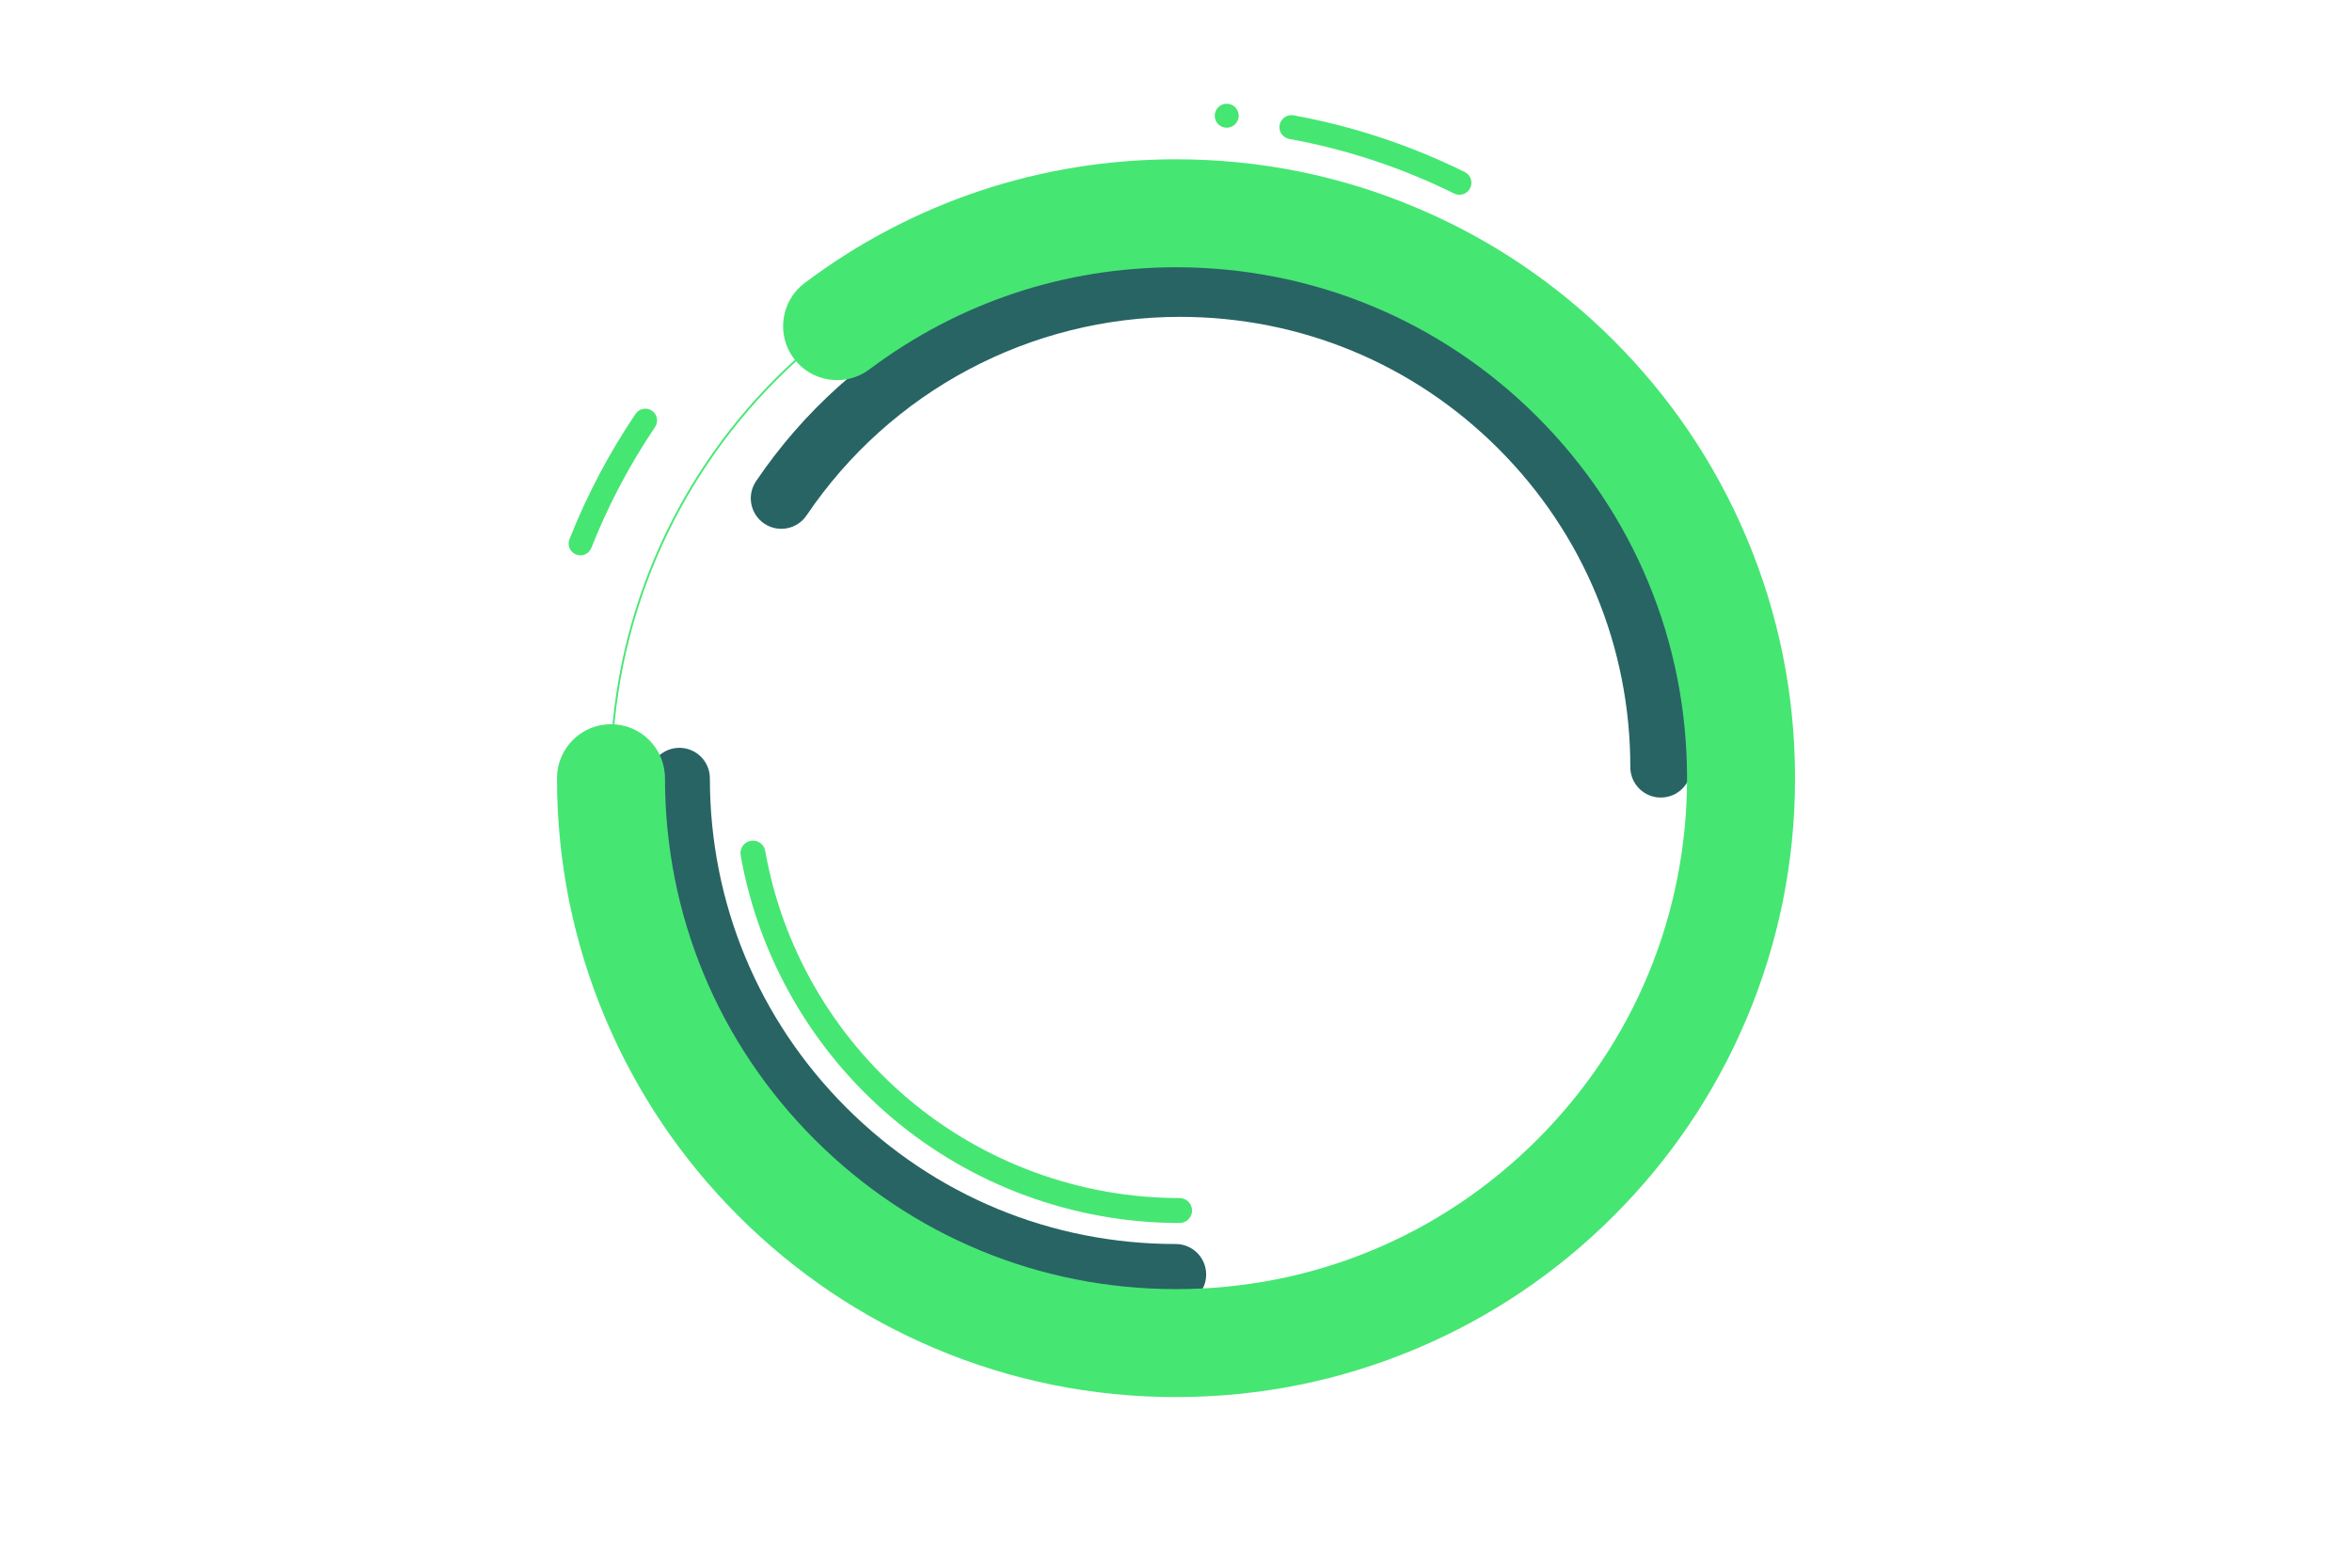
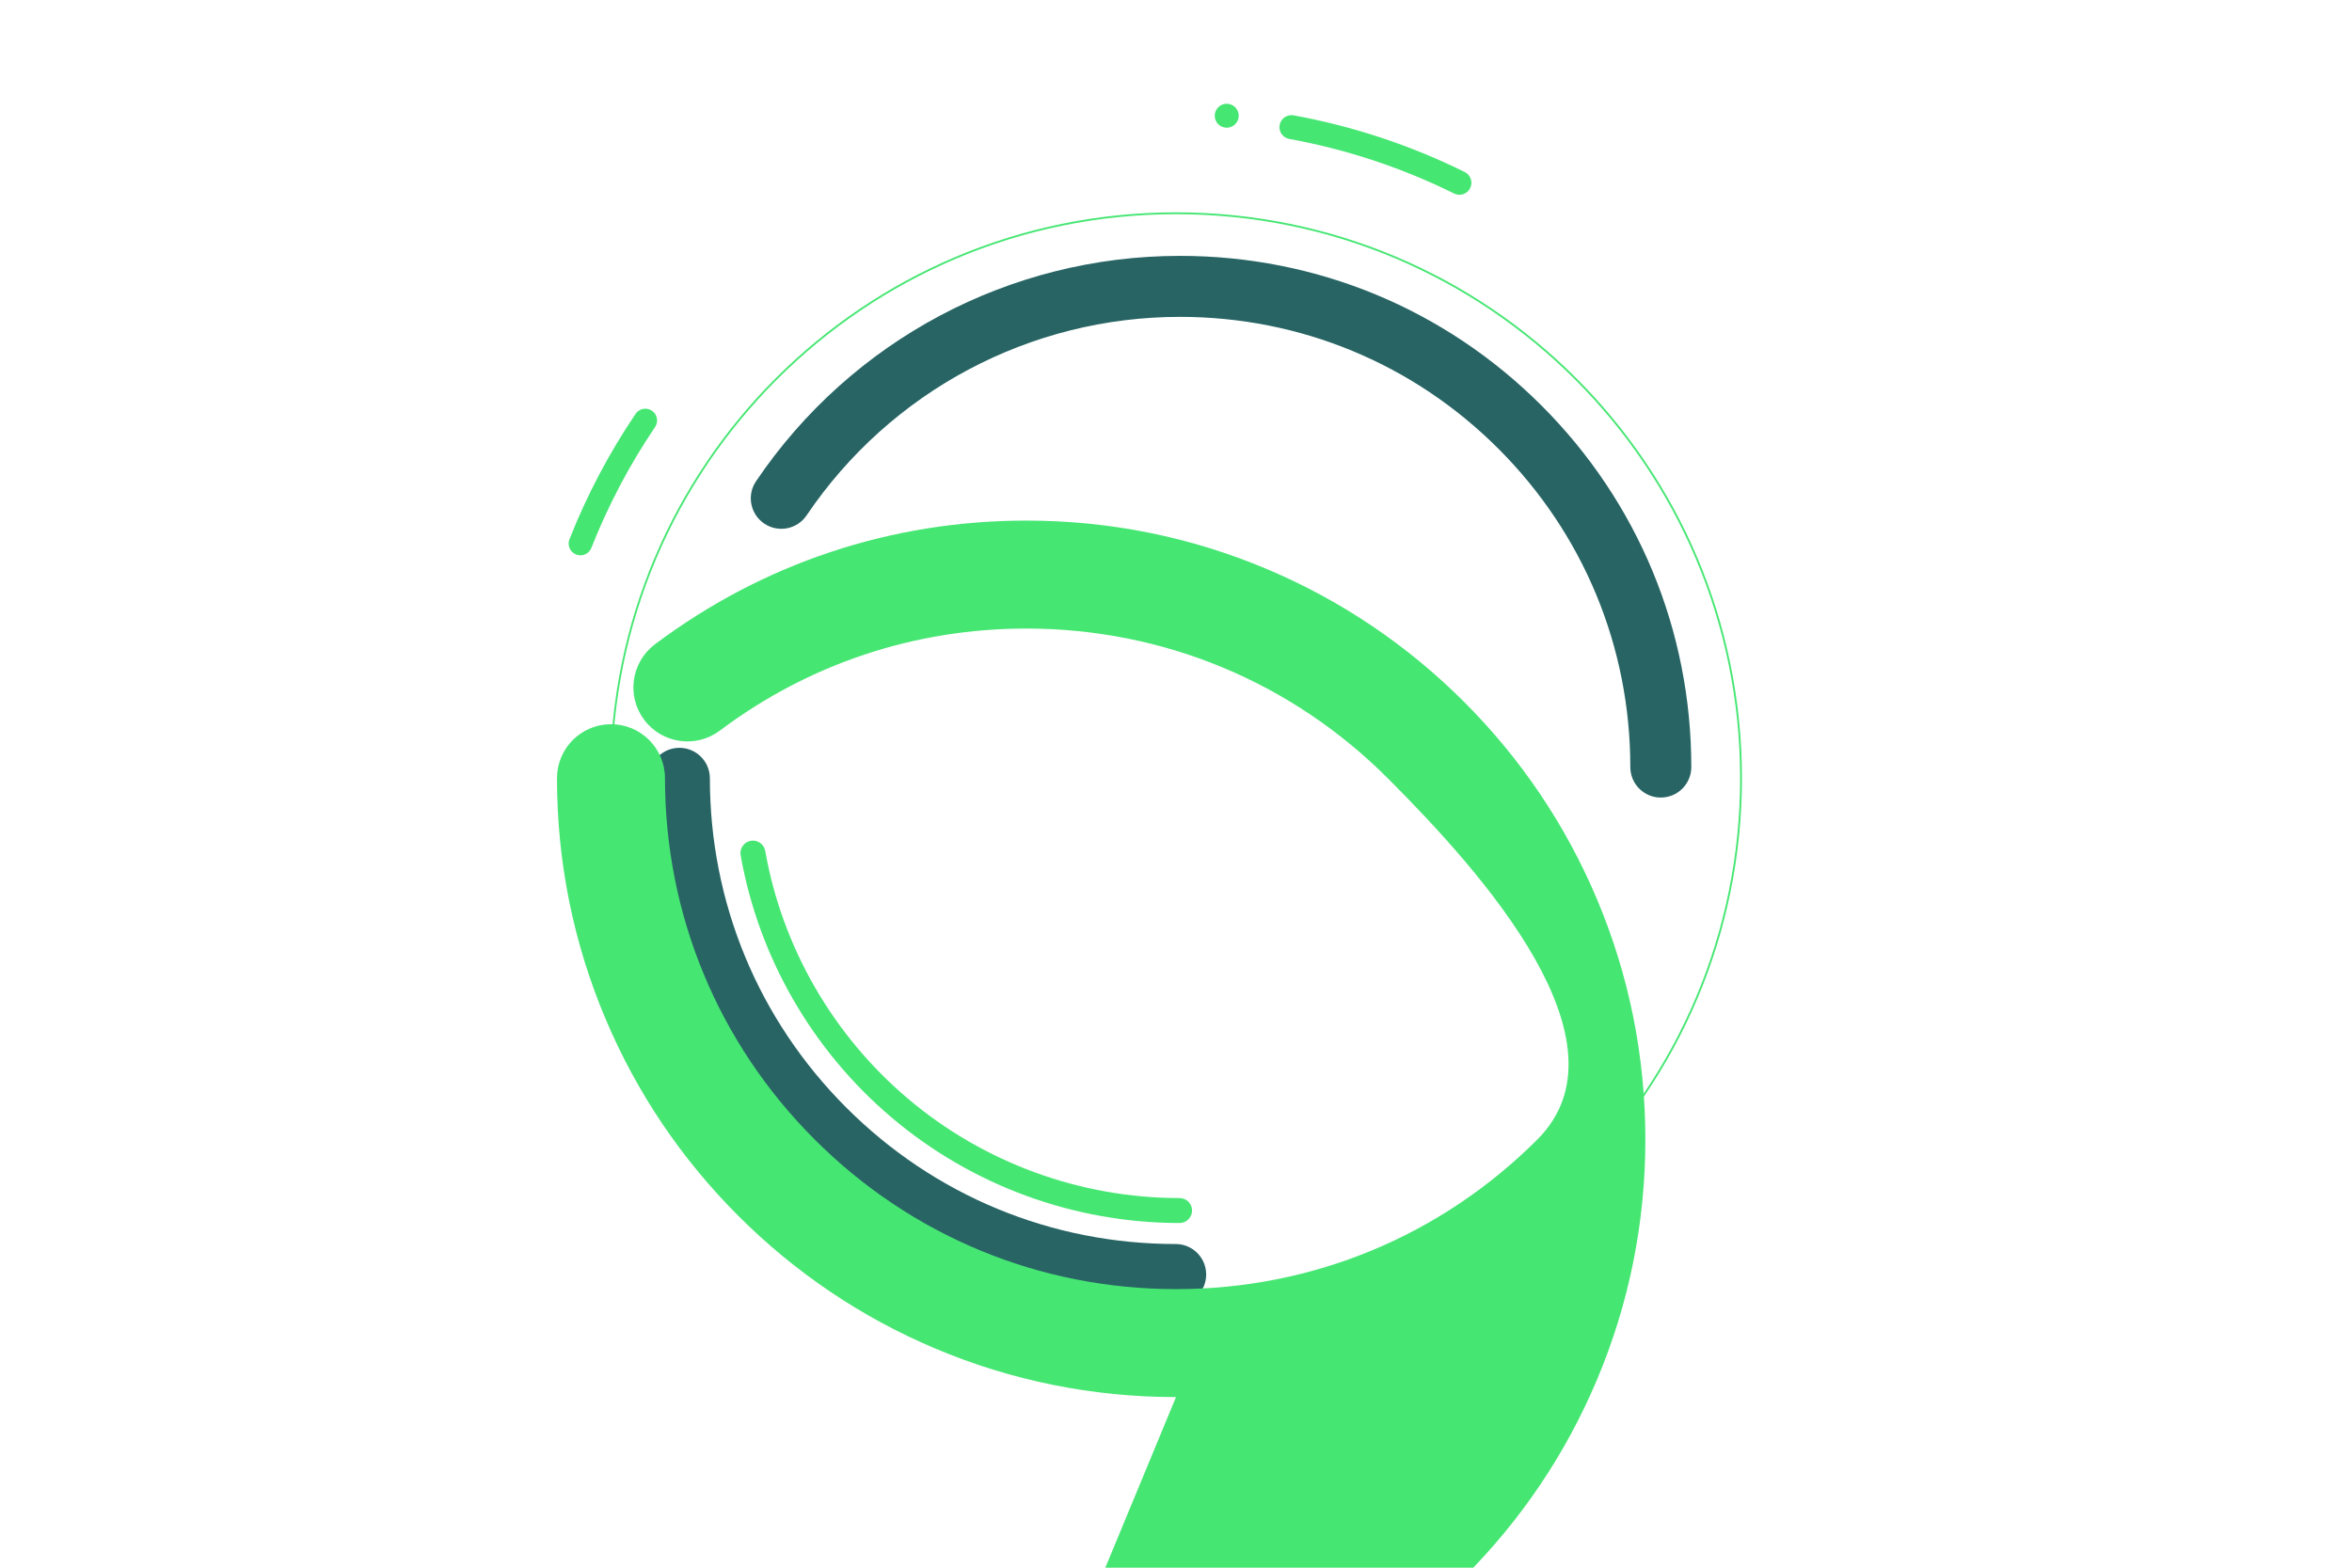
<svg xmlns="http://www.w3.org/2000/svg" viewBox="0 0 1275 850">
  <defs>
    <style>
      .cls-1, .cls-2 {
        fill: none;
      }

      .cls-1, .cls-3, .cls-4 {
        stroke-width: 0px;
      }

      .cls-2 {
        stroke: #46e673;
        stroke-miterlimit: 10;
      }

      .cls-3 {
        fill: #46e673;
      }

      .cls-4 {
        fill: #286464;
      }
    </style>
  </defs>
  <g id="Dimensions">
-     <rect class="cls-1" width="1275" height="850" />
-   </g>
+     </g>
  <g id="DESIGN">
    <path class="cls-2" d="m637.5,728.23c169.16,0,306.3-137.13,306.3-306.3S806.66,115.63,637.5,115.63s-306.3,137.13-306.3,306.3c0,68.93,22.77,132.55,61.2,183.73" />
    <path class="cls-4" d="m900.31,432.44c-9.13,0-16.53-7.4-16.53-16.53,0-65.2-25.39-126.5-71.5-172.61-46.11-46.11-107.41-71.5-172.61-71.5-81.22,0-156.89,40.24-202.43,107.64-5.11,7.57-15.39,9.56-22.96,4.44-7.57-5.11-9.56-15.39-4.44-22.96,51.69-76.51,137.61-122.19,229.83-122.19,74.04,0,143.64,28.83,195.99,81.18,52.35,52.35,81.18,121.96,81.18,195.99,0,9.13-7.4,16.53-16.53,16.53Z" />
    <path class="cls-3" d="m314.64,301.1c-.78,0-1.57-.14-2.34-.45-3.28-1.29-4.89-5-3.59-8.27,9.4-23.83,21.46-46.71,35.83-67.99,1.97-2.92,5.94-3.69,8.86-1.71,2.92,1.97,3.69,5.94,1.71,8.86-13.86,20.51-25.48,42.56-34.54,65.53-.99,2.51-3.39,4.04-5.94,4.04Z" />
    <path class="cls-3" d="m791.14,105.6c-.97,0-1.95-.22-2.88-.68-28.26-13.98-58.32-23.94-89.35-29.59-3.53-.64-5.88-4.03-5.23-7.56.64-3.53,4.03-5.88,7.56-5.23,32.21,5.87,63.43,16.21,92.78,30.73,3.22,1.59,4.54,5.49,2.95,8.71-1.13,2.29-3.44,3.62-5.83,3.62Z" />
    <path class="cls-3" d="m664.99,69.25c-1.71,0-3.39-.69-4.6-1.9-1.21-1.22-1.9-2.89-1.9-4.6,0-.43.04-.86.12-1.28.09-.41.21-.82.38-1.21.16-.39.36-.77.59-1.12.24-.36.51-.69.81-.99.3-.3.63-.58.99-.81.35-.24.73-.44,1.12-.6.4-.16.81-.29,1.22-.37.84-.17,1.7-.17,2.54,0,.42.08.83.21,1.22.37s.77.36,1.12.6c.36.23.69.51.99.81.3.3.57.63.81.99.23.35.43.73.6,1.12.16.39.28.8.37,1.21.08.42.13.85.13,1.28,0,1.71-.7,3.38-1.91,4.6-.3.29-.63.57-.99.8-.35.24-.73.44-1.12.6-.39.16-.8.29-1.22.37-.42.09-.84.13-1.27.13Z" />
    <path class="cls-3" d="m639.45,663.12c-57.15,0-112.6-20.32-156.13-57.21-43.03-36.46-72.09-86.96-81.83-142.19-.65-3.68,1.81-7.19,5.49-7.84,3.68-.65,7.19,1.81,7.84,5.49,9.19,52.13,36.63,99.8,77.25,134.22,41.09,34.82,93.44,54,147.38,54,3.74,0,6.76,3.03,6.76,6.76s-3.03,6.76-6.76,6.76Z" />
    <path class="cls-4" d="m637.33,707.57c-76.28,0-147.99-29.7-201.93-83.64-53.94-53.94-83.64-125.65-83.64-201.93,0-9.13,7.4-16.53,16.53-16.53s16.53,7.4,16.53,16.53c0,67.45,26.27,130.85,73.96,178.55s111.1,73.96,178.55,73.96c9.13,0,16.53,7.4,16.53,16.53s-7.4,16.53-16.53,16.53Z" />
-     <path class="cls-3" d="m637.5,757.5c-45.29,0-89.24-8.88-130.63-26.38-39.96-16.9-75.85-41.09-106.65-71.9-30.81-30.81-55-66.69-71.9-106.65-17.51-41.39-26.38-85.34-26.38-130.63,0-16.16,13.1-29.27,29.27-29.27s29.27,13.1,29.27,29.27c0,74,28.82,143.56,81.14,195.89,52.32,52.32,121.89,81.14,195.89,81.14s143.57-28.82,195.89-81.14c52.32-52.32,81.14-121.89,81.14-195.89s-28.82-143.57-81.14-195.89c-52.32-52.32-121.89-81.14-195.89-81.14-60.49,0-117.94,19.14-166.16,55.34-12.93,9.7-31.27,7.09-40.98-5.83-9.71-12.93-7.1-31.27,5.83-40.98,58.43-43.88,128.04-67.07,201.31-67.07,45.29,0,89.24,8.88,130.63,26.38,39.96,16.9,75.85,41.09,106.66,71.9,30.81,30.81,55,66.69,71.9,106.65,17.51,41.39,26.38,85.34,26.38,130.63s-8.88,89.24-26.38,130.63c-16.9,39.96-41.09,75.85-71.9,106.65-30.81,30.81-66.69,55-106.66,71.9-41.39,17.51-85.34,26.38-130.63,26.38Z" />
+     <path class="cls-3" d="m637.5,757.5c-45.29,0-89.24-8.88-130.63-26.38-39.96-16.9-75.85-41.09-106.65-71.9-30.81-30.81-55-66.69-71.9-106.65-17.51-41.39-26.38-85.34-26.38-130.63,0-16.16,13.1-29.27,29.27-29.27s29.27,13.1,29.27,29.27c0,74,28.82,143.56,81.14,195.89,52.32,52.32,121.89,81.14,195.89,81.14s143.57-28.82,195.89-81.14s-28.82-143.57-81.14-195.89c-52.32-52.32-121.89-81.14-195.89-81.14-60.49,0-117.94,19.14-166.16,55.34-12.93,9.7-31.27,7.09-40.98-5.83-9.71-12.93-7.1-31.27,5.83-40.98,58.43-43.88,128.04-67.07,201.31-67.07,45.29,0,89.24,8.88,130.63,26.38,39.96,16.9,75.85,41.09,106.66,71.9,30.81,30.81,55,66.69,71.9,106.65,17.51,41.39,26.38,85.34,26.38,130.63s-8.88,89.24-26.38,130.63c-16.9,39.96-41.09,75.85-71.9,106.65-30.81,30.81-66.69,55-106.66,71.9-41.39,17.51-85.34,26.38-130.63,26.38Z" />
  </g>
</svg>